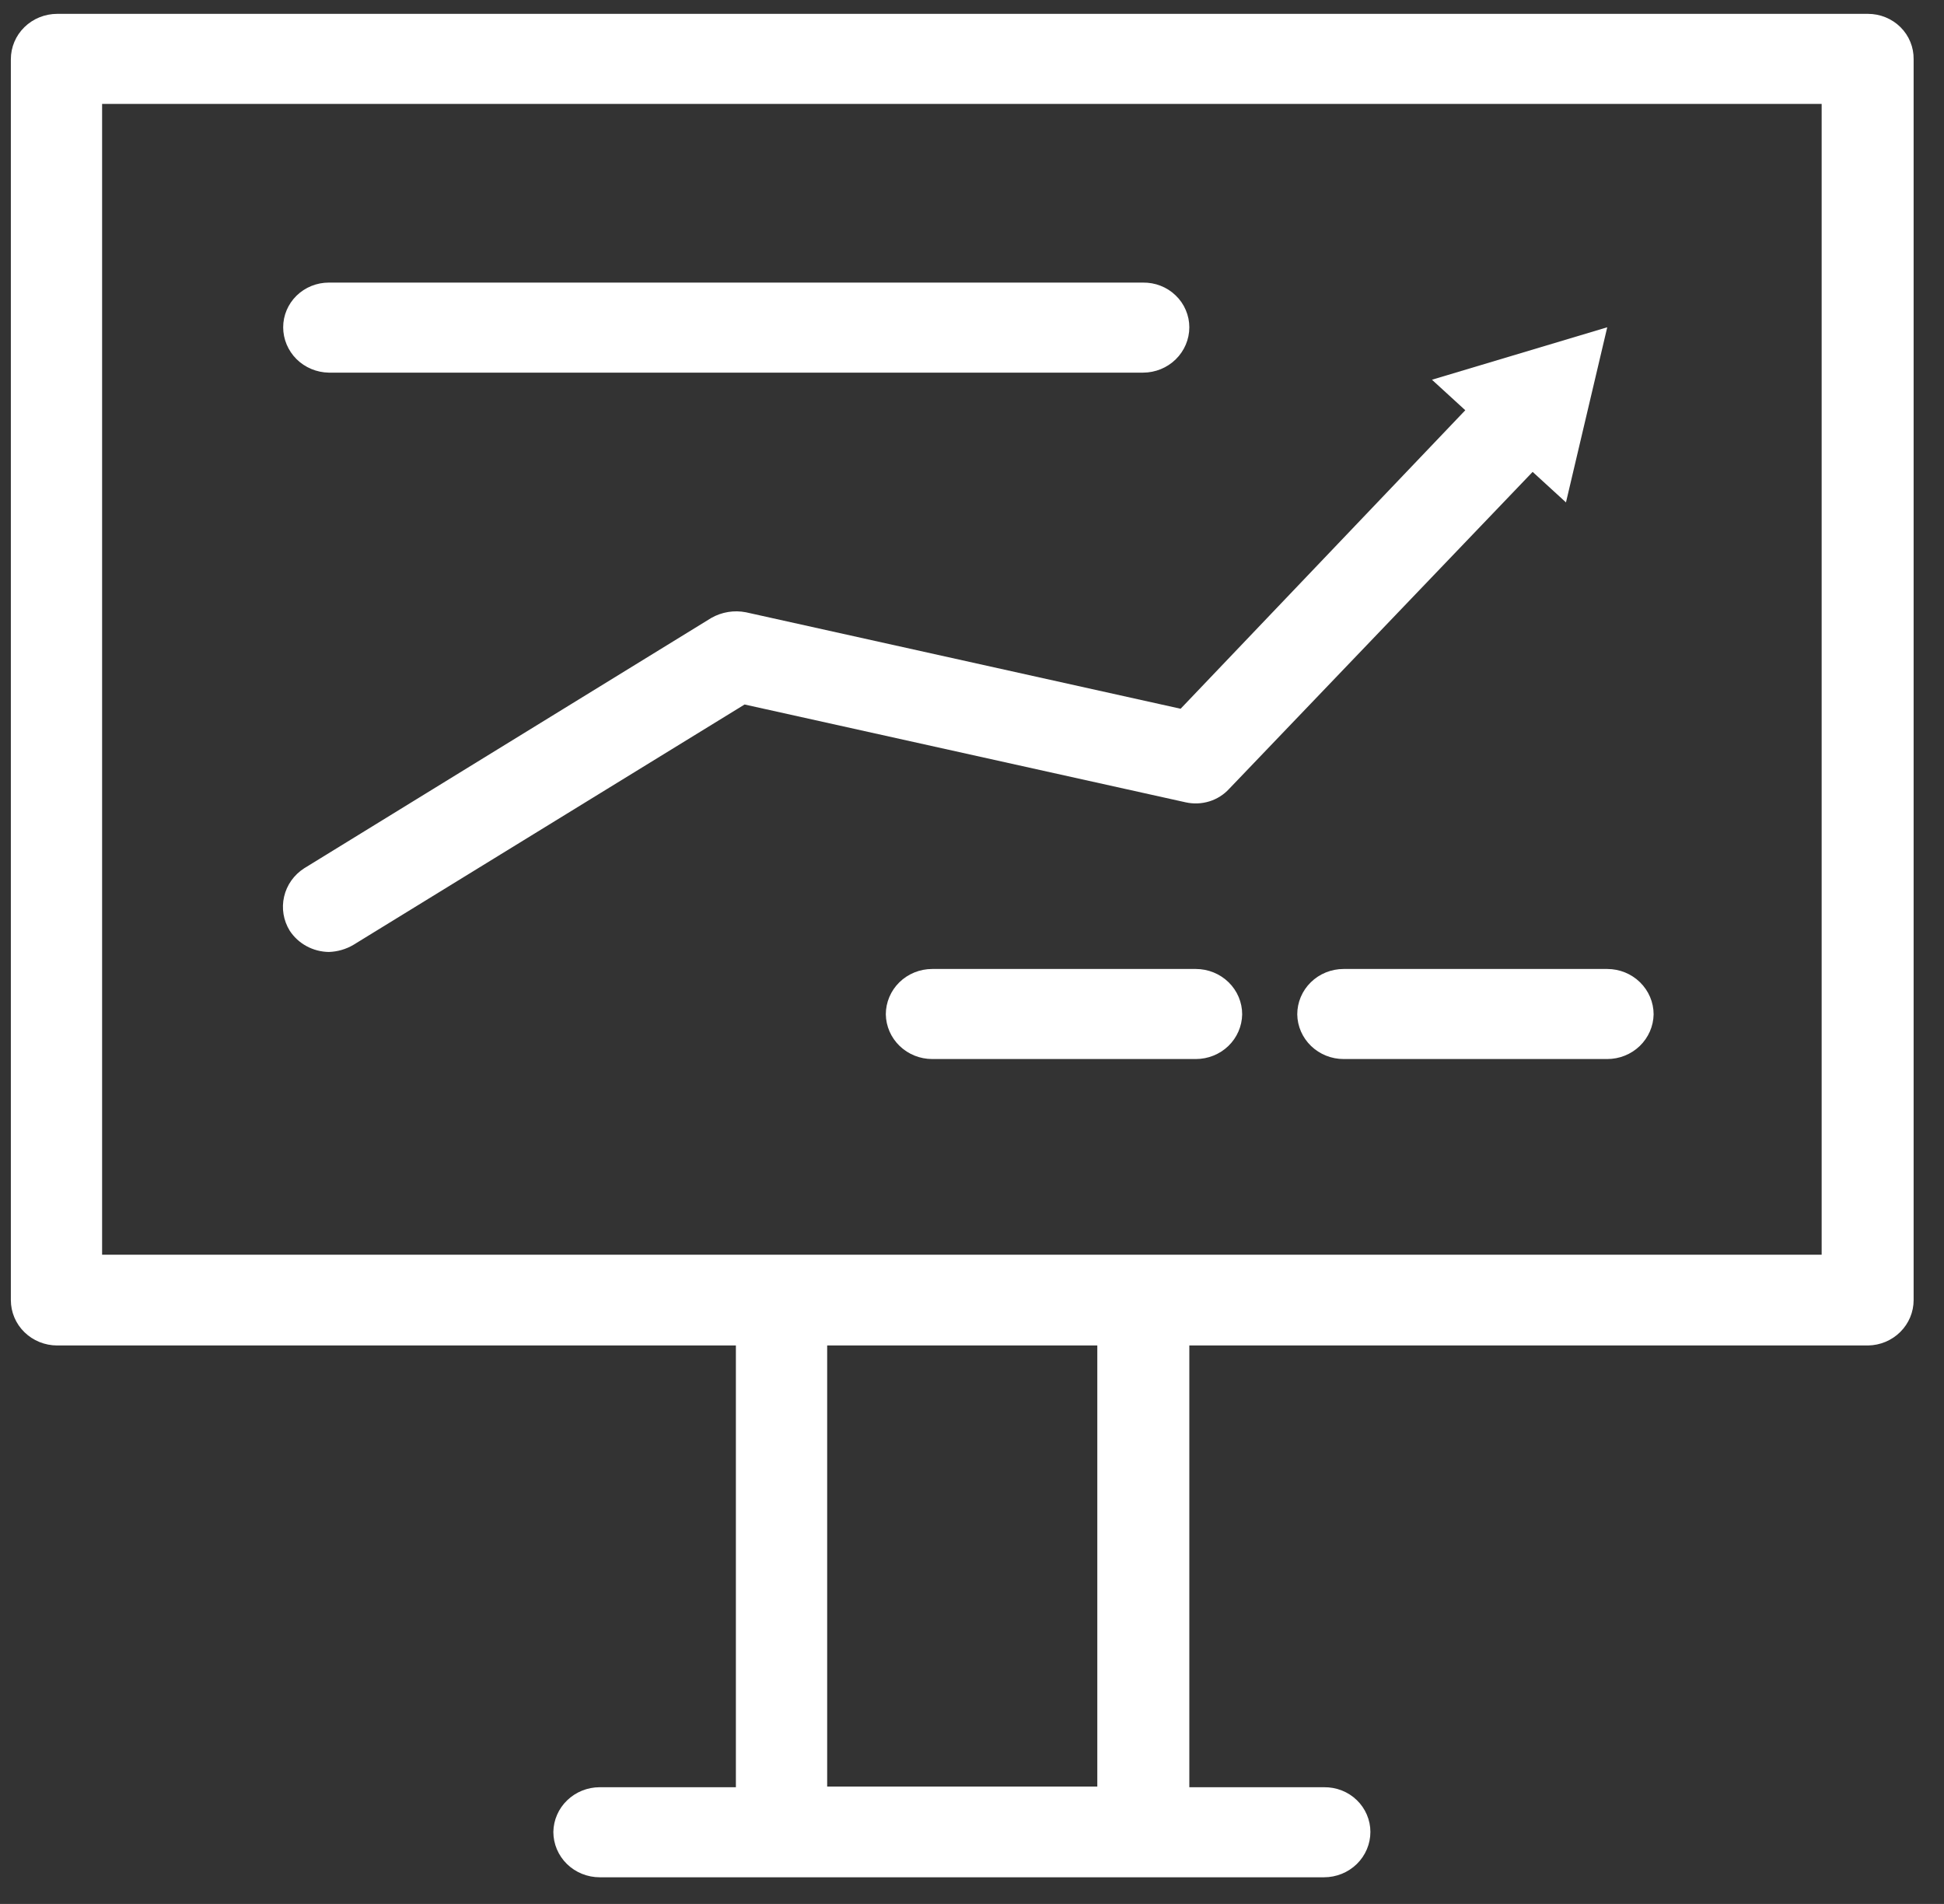
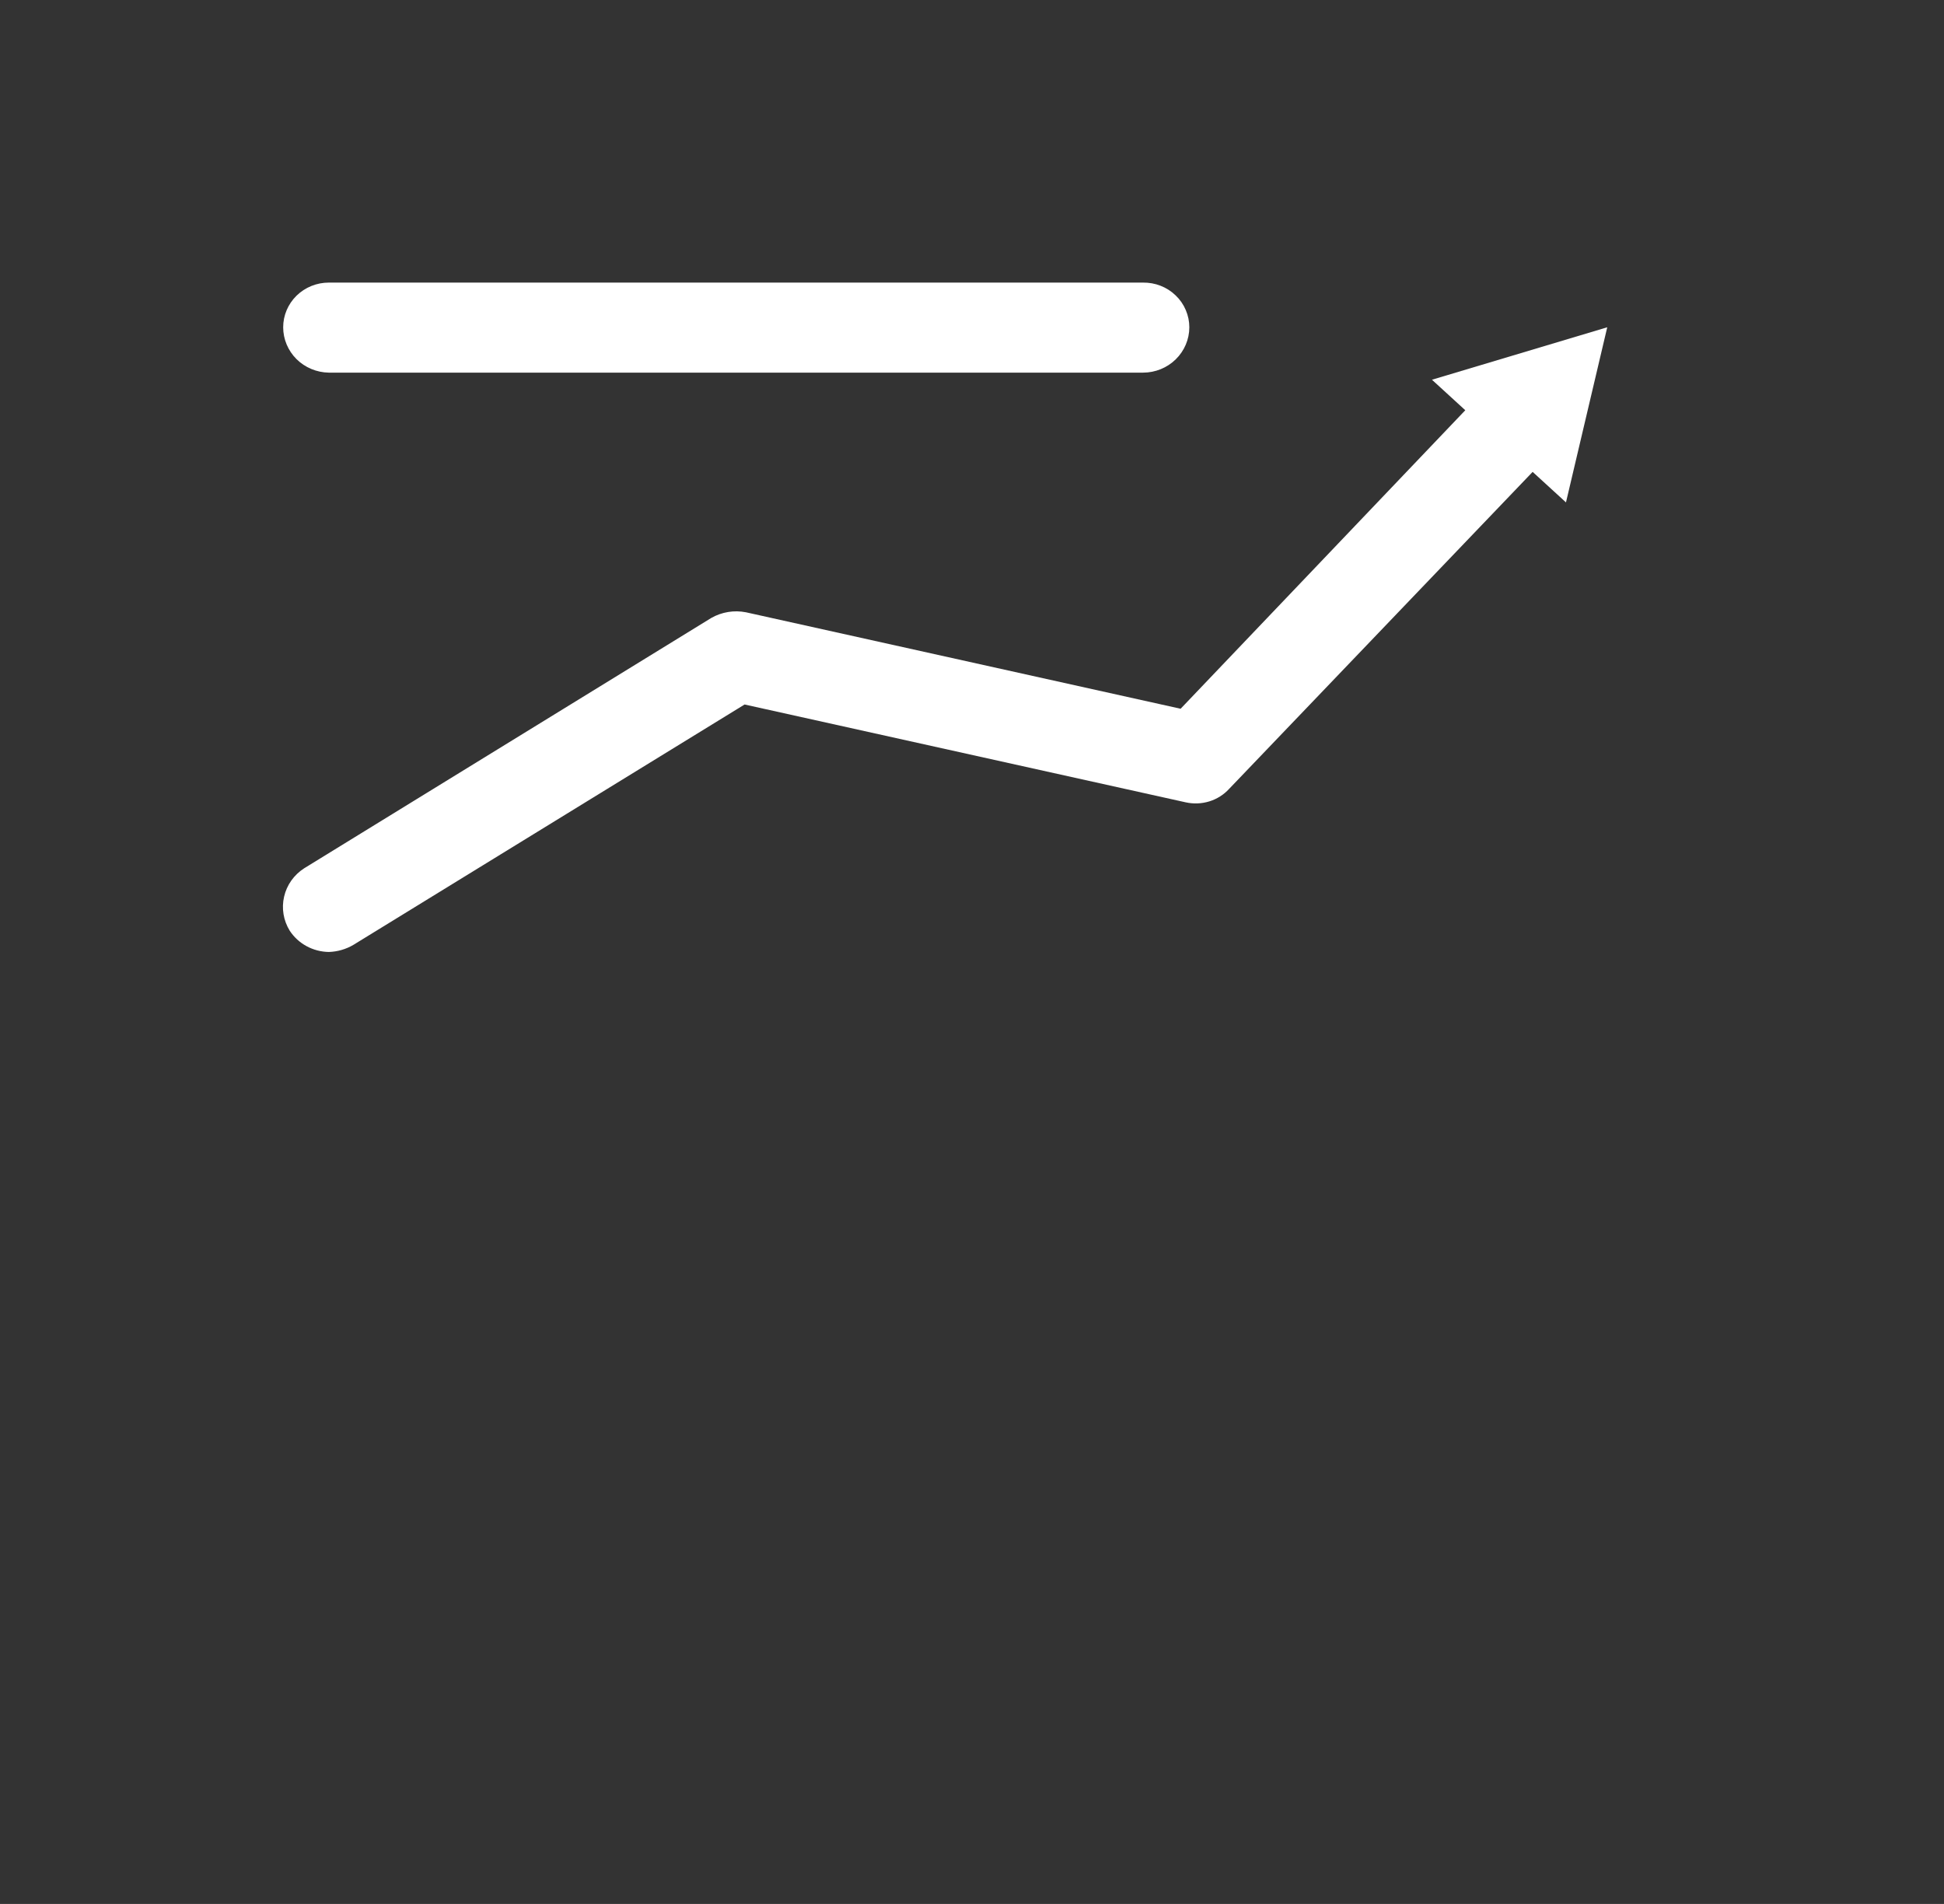
<svg xmlns="http://www.w3.org/2000/svg" width="48" height="47" viewBox="0 0 48 47" fill="none">
  <rect x="0" y="0" width="48" height="47" fill="#333333" stroke="none" />
  <g clip-path="url(#clip0_860_2659)">
-     <path d="M46.123 0.342H1.412C1.109 0.342 0.818 0.46 0.603 0.67C0.388 0.88 0.268 1.165 0.268 1.462V32.094C0.268 32.391 0.388 32.676 0.603 32.886C0.818 33.096 1.109 33.214 1.412 33.214H18.17V44.119H14.808C14.507 44.119 14.219 44.235 14.005 44.441C13.79 44.647 13.668 44.928 13.663 45.222C13.663 45.519 13.784 45.804 13.998 46.014C14.213 46.224 14.504 46.342 14.808 46.342H32.692C32.996 46.342 33.287 46.224 33.502 46.014C33.716 45.804 33.837 45.519 33.837 45.222C33.837 45.075 33.807 44.931 33.749 44.796C33.691 44.661 33.607 44.538 33.5 44.436C33.394 44.333 33.267 44.252 33.129 44.198C32.99 44.144 32.842 44.117 32.692 44.119H29.366V33.214H46.123C46.424 33.21 46.71 33.09 46.921 32.88C47.132 32.67 47.25 32.388 47.25 32.094V1.462C47.252 1.316 47.225 1.171 47.169 1.035C47.114 0.899 47.031 0.775 46.926 0.671C46.822 0.567 46.696 0.484 46.559 0.428C46.421 0.371 46.273 0.342 46.123 0.342ZM27.094 44.102H20.424V33.214H27.094V44.102ZM44.979 30.974H2.521V2.565H44.979V30.974Z" fill="white" />
    <path d="M29.151 17.496L18.42 15.115C18.126 15.057 17.821 15.107 17.562 15.255L7.511 21.434C7.259 21.596 7.081 21.846 7.015 22.134C6.948 22.421 6.998 22.722 7.153 22.974C7.257 23.133 7.4 23.265 7.568 23.356C7.737 23.448 7.926 23.497 8.119 23.5C8.334 23.493 8.543 23.433 8.727 23.324L18.385 17.391L29.276 19.806C29.469 19.849 29.67 19.841 29.859 19.783C30.048 19.725 30.217 19.618 30.349 19.474L37.843 11.649L38.666 12.402L39.685 8.079L35.357 9.374L36.18 10.127L29.151 17.496Z" fill="white" />
    <path d="M8.119 9.199H28.221C28.525 9.199 28.816 9.081 29.03 8.871C29.245 8.661 29.366 8.376 29.366 8.079C29.366 7.932 29.336 7.788 29.278 7.653C29.221 7.518 29.136 7.395 29.029 7.293C28.923 7.19 28.797 7.109 28.658 7.055C28.519 7 28.371 6.974 28.221 6.976H8.119C7.82 6.976 7.534 7.092 7.322 7.299C7.111 7.506 6.992 7.786 6.992 8.079C6.992 8.373 7.111 8.655 7.321 8.865C7.532 9.074 7.819 9.194 8.119 9.199Z" fill="white" />
-     <path d="M32.031 25.04C32.035 25.334 32.158 25.614 32.372 25.821C32.586 26.027 32.875 26.143 33.175 26.143H39.685C39.986 26.143 40.274 26.027 40.488 25.821C40.702 25.614 40.825 25.334 40.83 25.04C40.83 24.743 40.709 24.458 40.494 24.248C40.28 24.038 39.989 23.92 39.685 23.92H33.175C32.871 23.92 32.58 24.038 32.366 24.248C32.151 24.458 32.031 24.743 32.031 25.04Z" fill="white" />
-     <path d="M29.527 23.92H23.017C22.713 23.92 22.422 24.038 22.207 24.248C21.993 24.458 21.872 24.743 21.872 25.04C21.877 25.334 21.999 25.614 22.214 25.821C22.428 26.027 22.716 26.143 23.017 26.143H29.527C29.827 26.143 30.116 26.027 30.33 25.821C30.544 25.614 30.666 25.334 30.671 25.04C30.671 24.743 30.551 24.458 30.336 24.248C30.121 24.038 29.83 23.92 29.527 23.92Z" fill="white" />
  </g>
  <defs>
    <clipPath id="clip0_860_2659">
      <rect width="47" height="46" fill="white" transform="translate(0.25 0.342)" />
    </clipPath>
  </defs>
</svg>